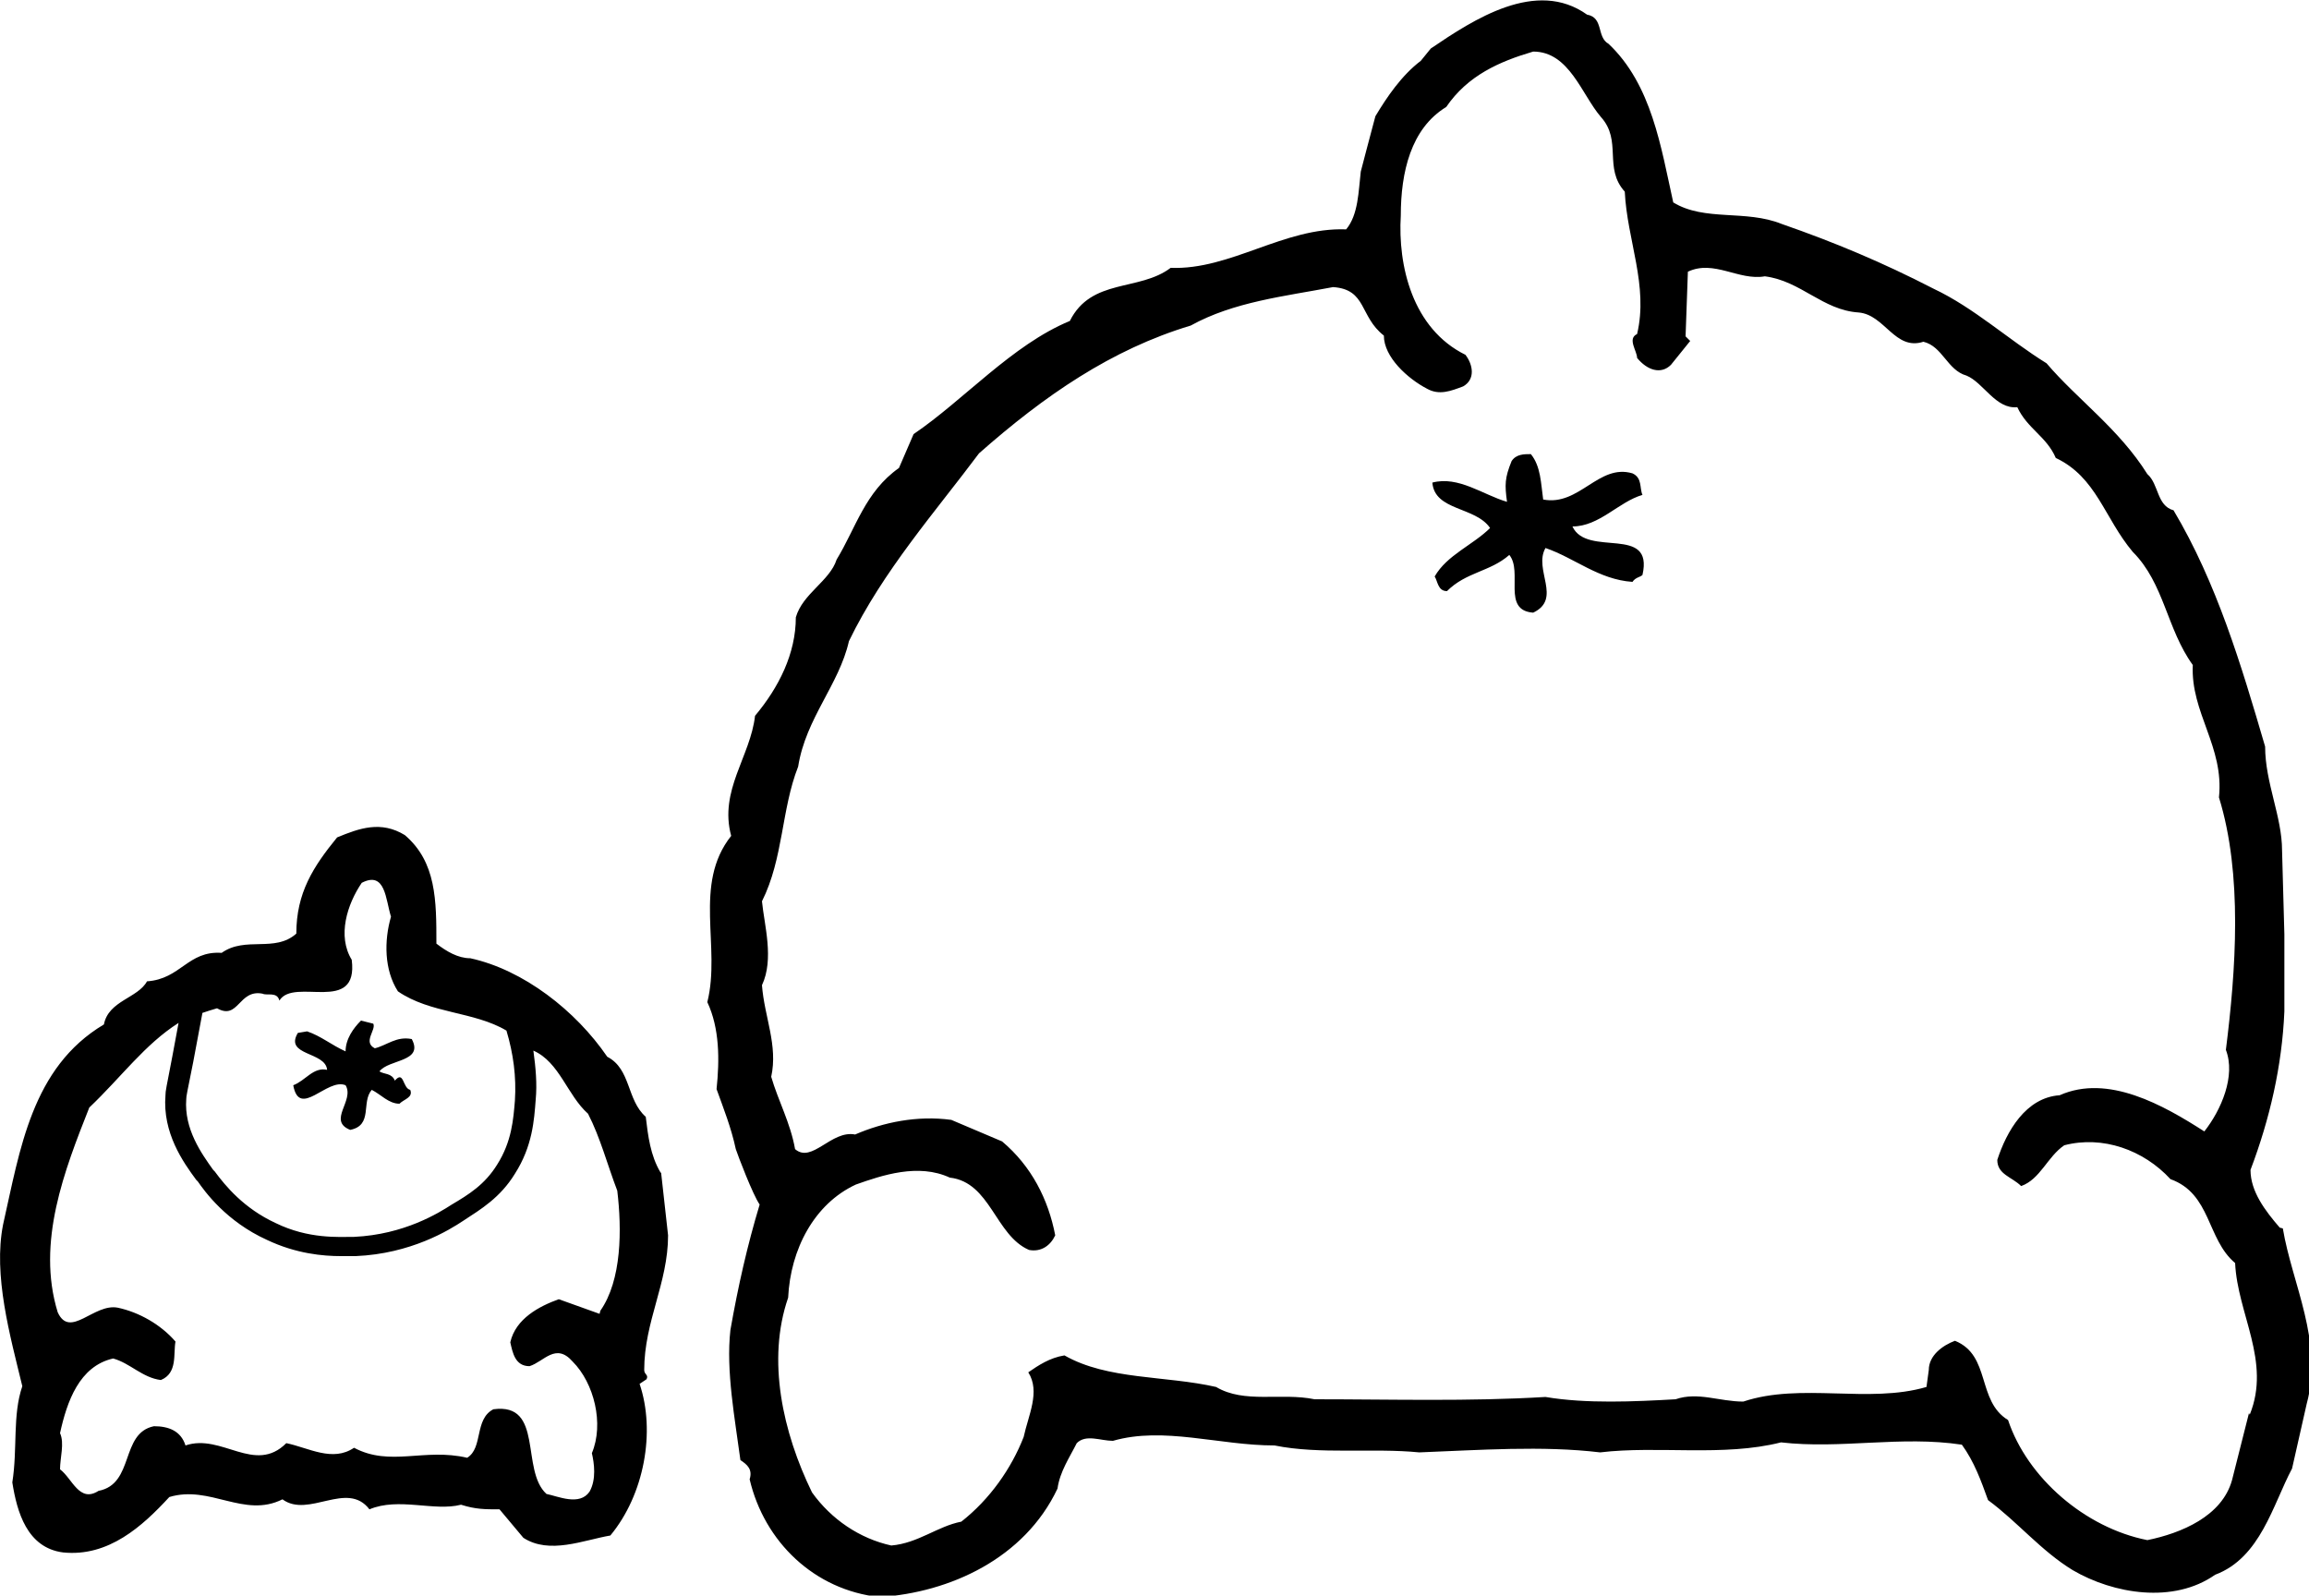
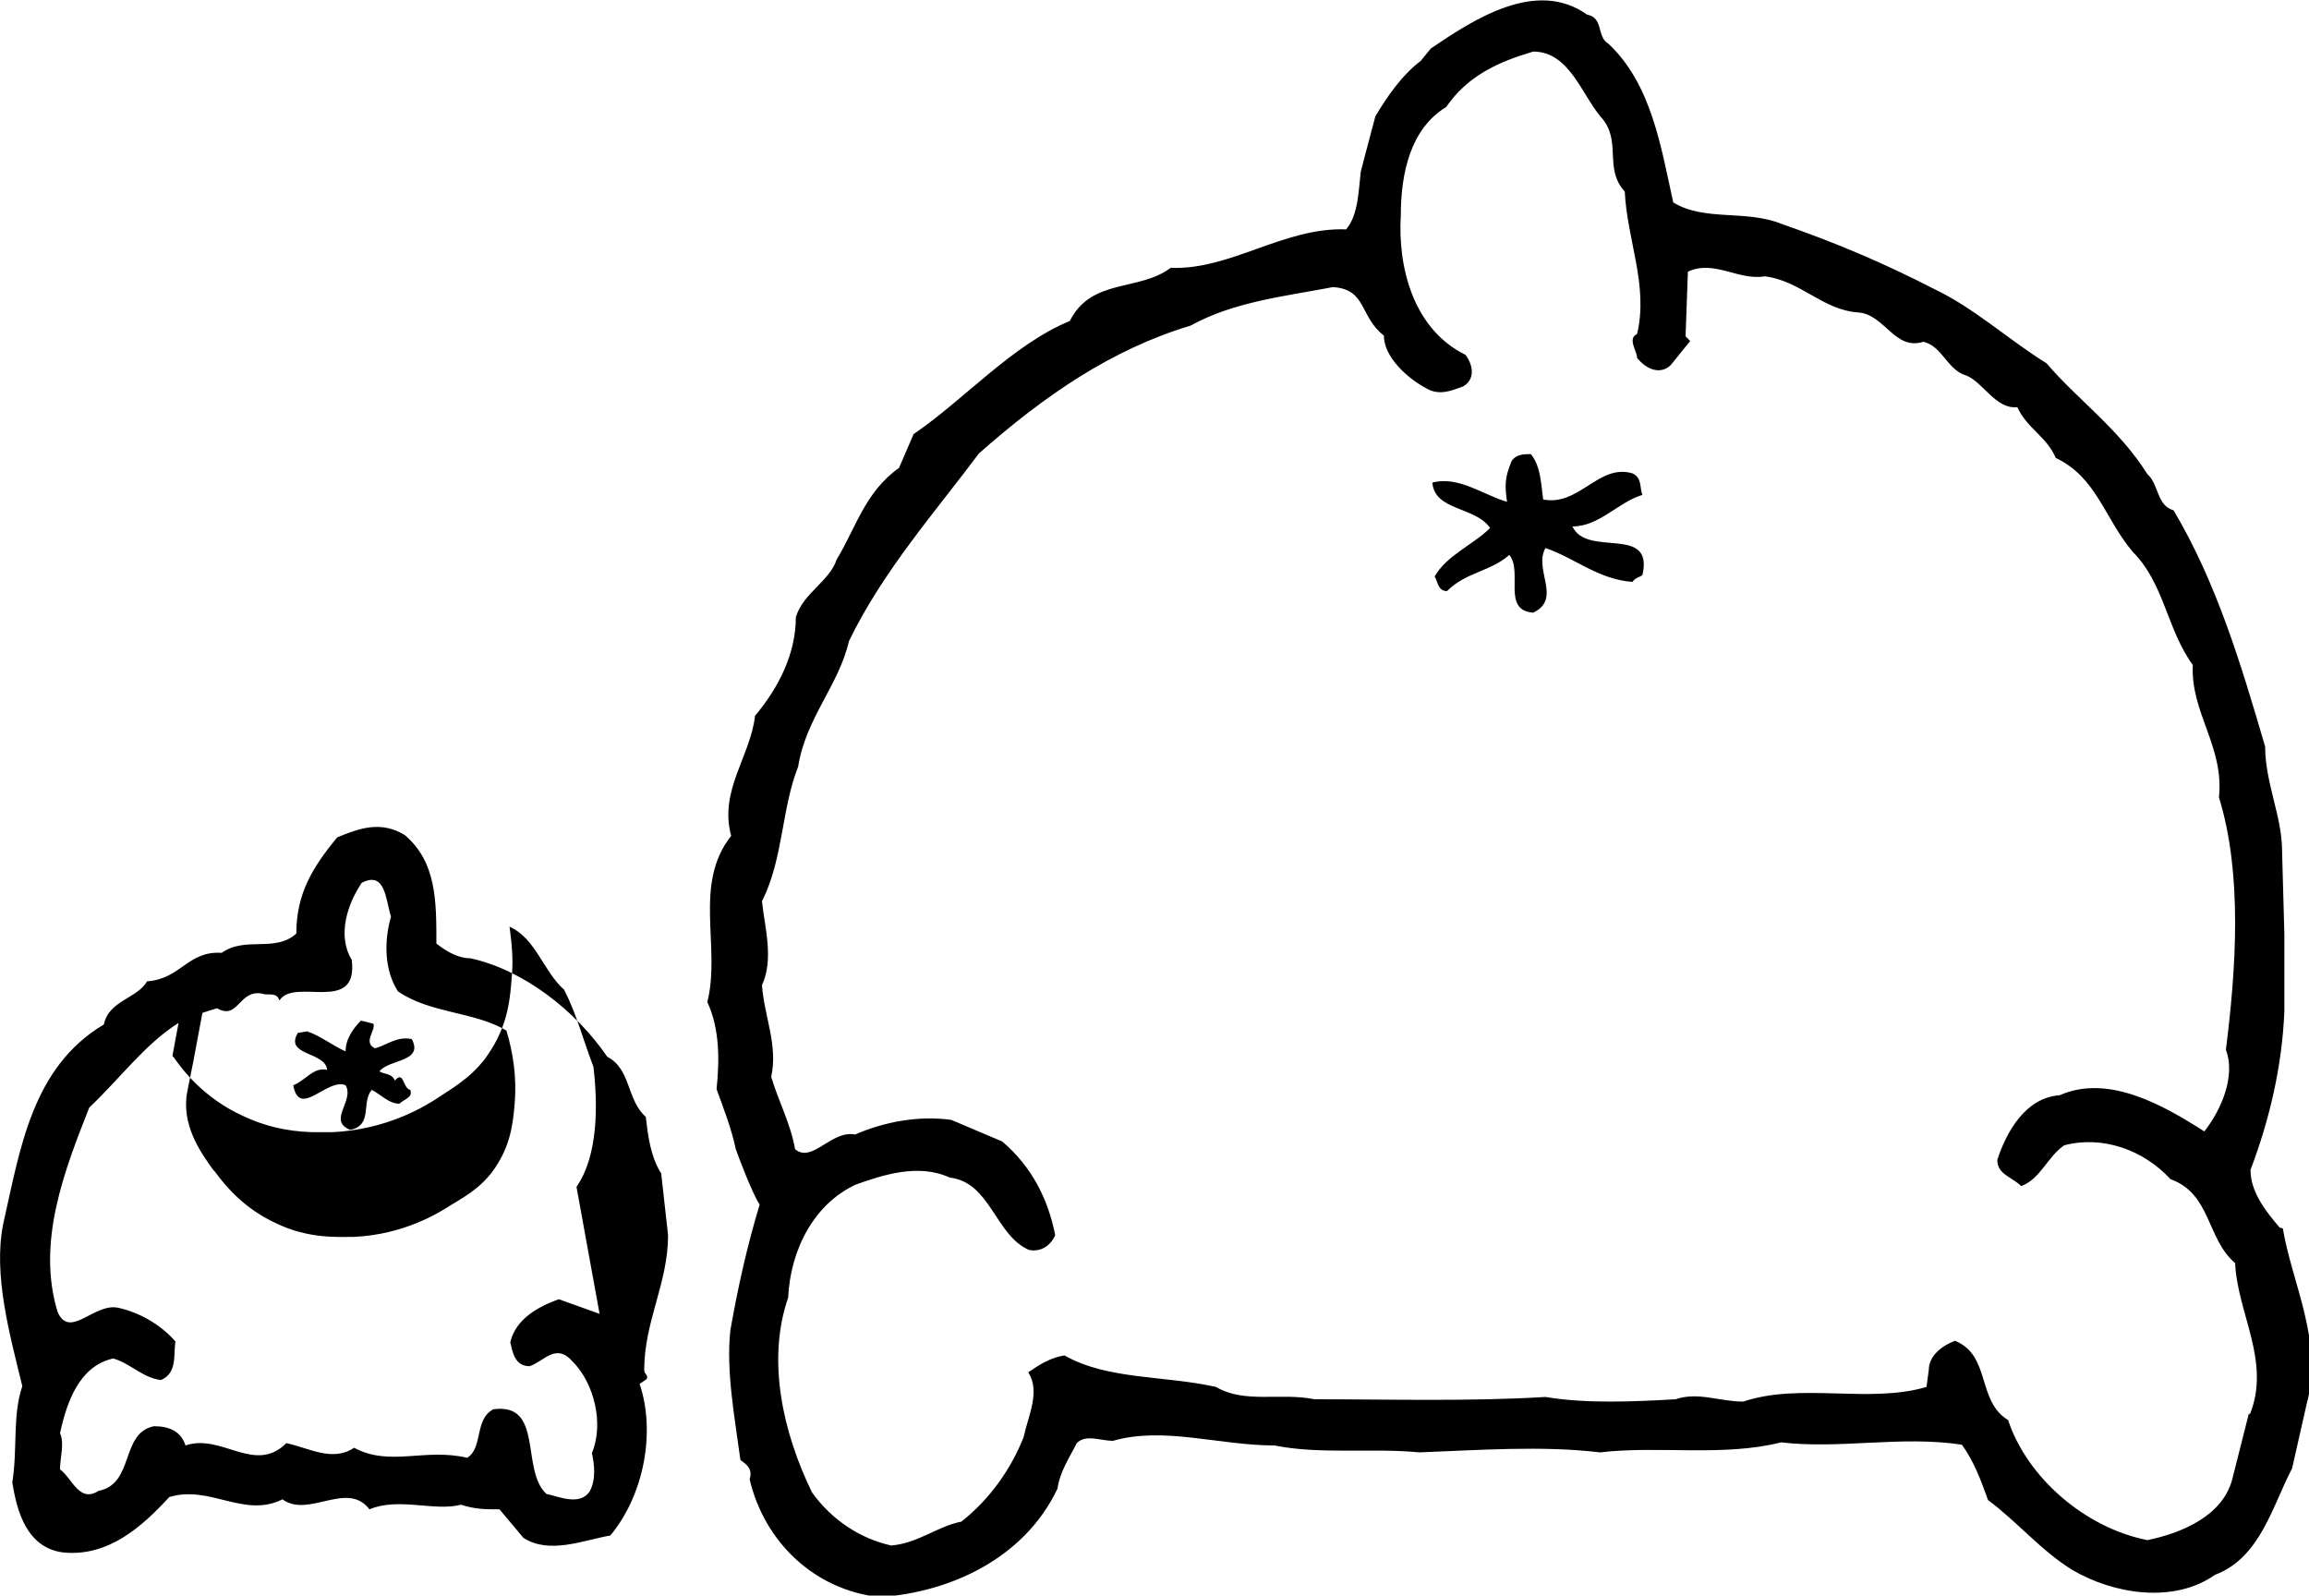
<svg xmlns="http://www.w3.org/2000/svg" preserveAspectRatio="xMidYMid meet" id="uuid-57b64b1d-9971-4e12-8263-228eacaaded7" data-name="圖層 1" width="300" height="207.3" viewBox="0 0 300 207.3">
-   <path d="M296.2,159.5c-1.9-2.2-3.8-4.7-3.8-7.5,2.5-6.6,4.1-13.5,4.4-20.6v-10l-.3-10.9c0-4.4-2.2-8.8-2.2-13.5-3.1-10.6-6.3-21.3-11.9-30.7-2.2-.6-1.9-3.4-3.4-4.7-3.7-5.9-9.1-9.7-13.1-14.4-5-3.1-9.4-7.2-14.7-9.7-6.6-3.4-12.8-6-19.7-8.4-4.7-1.9-10-.3-14.1-2.8-1.6-7.2-2.8-15.3-8.4-20.6-1.6-.9-.6-3.4-2.8-3.8-6.6-4.7-14.7.6-20.3,4.4l-1.3,1.6c-2.5,1.9-4.4,4.7-5.9,7.2-.6,2.2-1.9,7.2-1.9,7.2-.3,2.5-.3,5.6-1.9,7.5-8.1-.3-15,5.3-22.8,5-4.1,3.1-10.3,1.3-13.1,6.9-7.5,3.1-13.8,10.3-20.3,14.7l-1.9,4.4c-4.4,3.1-5.6,7.8-8.1,11.9-.9,2.8-4.4,4.4-5.3,7.5,0,4.7-2.2,9.1-5.3,12.8-.6,5.3-4.7,9.7-3.1,15.6-5,6.3-1.3,14.4-3.1,21.6,1.6,3.4,1.6,7.5,1.2,11.3.9,2.5,1.9,5,2.5,7.8.3.9,2.2,5.9,3.1,7.2-1.6,5.3-2.8,10.6-3.8,16.3-.6,5.3.6,11.6,1.3,16.9.9.6,1.6,1.2,1.2,2.5,1.9,8.1,8.4,14.4,16.9,15.3,9.1-.6,18.8-5,23.1-14.1.3-2.2,1.6-4.1,2.5-5.9,1.2-1.2,3.1-.3,4.7-.3,6.6-1.9,13.8.6,21,.6,5.9,1.2,12.8.3,18.8.9,7.8-.3,16-.9,23.5,0,7.5-.9,16,.6,23.5-1.3,7.8.9,15.6-.9,23.5.3,1.6,2.2,2.5,4.7,3.4,7.2,3.8,2.8,6.9,6.6,11,9.1,5.3,3.1,13.1,4.4,18.5.6,5.9-2.2,7.5-9.1,10-13.8l1.9-8.4c2.2-8.1-1.9-15.6-3.1-22.8ZM292.2,183.6l-2.2,8.7c-1.3,4.7-6.6,6.9-11,7.8-8.1-1.6-15.6-8.1-18.1-15.6-4.1-2.5-2.2-8.4-6.9-10.3-1.6.6-3.4,1.9-3.4,3.8l-.3,2.2c-7.5,2.2-16.3-.6-23.8,1.9-3.1,0-5.9-1.3-8.8-.3-5.3.3-11.6.6-16.9-.3-10,.6-20,.3-30,.3-4.4-.9-9.1.6-12.8-1.6-6.6-1.5-14.1-.9-19.7-4.1-1.9.3-3.4,1.3-4.7,2.2,1.6,2.5,0,5.6-.6,8.4-1.6,4.1-4.4,8.1-8.1,11-3.1.6-5.6,2.8-9.1,3.1-4.1-.9-7.8-3.4-10.3-6.9-3.8-7.8-5.9-17.2-3.1-25.3.3-6.3,3.4-12.2,8.8-14.7,3.4-1.2,8.1-2.8,12.2-.9,5.3.6,5.9,7.5,10.3,9.4,1.6.3,2.8-.6,3.4-1.9-.9-4.7-3.1-9-6.9-12.2l-6.6-2.8c-4.4-.6-8.8.3-12.5,1.9-3.1-.6-5.6,3.8-7.8,1.9-.6-3.4-2.2-6.3-3.1-9.4.9-4.1-.9-7.8-1.2-11.9,1.6-3.4.3-7.8,0-10.9,2.8-5.6,2.5-11.9,4.7-17.5,1-6.3,5.3-10.6,6.6-16.3,4.4-9.1,11.3-16.9,16.9-24.4,8.5-7.5,17.2-13.5,27.5-16.6,5.6-3.1,12.2-3.8,18.5-5,4.4.3,3.4,3.8,6.6,6.3,0,2.8,3.1,5.6,5.6,6.9,1.6.9,3.1.3,4.7-.3,1.6-.9,1.3-2.8.3-4.1-6.9-3.4-8.8-11.6-8.4-18.1,0-5.6,1.3-11.3,5.9-14.1,2.8-4.1,6.9-5.9,11.3-7.2,4.7,0,6.3,5.6,8.8,8.5,2.8,3.1.3,6.6,3.1,9.7.3,6.3,3.1,12.2,1.6,18.5-1.3.6,0,2.2,0,3.1,1.3,1.6,3.1,2.2,4.4.9l2.5-3.1-.6-.6.3-8.4c3.4-1.6,6.6,1.2,10,.6,4.7.6,7.5,4.4,12.2,4.7,3.4.3,4.7,5,8.4,3.8,2.5.6,3.1,3.7,5.6,4.4,2.2.9,3.8,4.4,6.6,4.1,1.3,2.8,3.8,3.8,5,6.6,5.3,2.5,6.3,7.8,10,12.2,4.1,4.1,4.4,10,7.8,14.7-.3,6.2,4.1,10.6,3.4,17.2,3.1,10,2.2,22.5.9,32.8,1.3,3.4-.6,7.8-2.8,10.6-5.3-3.4-12.5-7.5-18.8-4.7-4.4.3-6.9,4.7-8.1,8.4,0,1.9,1.9,2.2,3.1,3.4,2.5-.9,3.4-3.8,5.6-5.3,5-1.3,10.3.6,13.8,4.4,5.3,1.9,4.7,7.8,8.4,10.9.3,6.6,4.7,12.8,1.9,19.7ZM213.4,74.7c-.3.3-.9.3-1.3.9-4.4-.3-7.5-3.1-11.3-4.4-1.6,2.8,2.2,6.6-1.6,8.4-4.1-.3-1.3-5.3-3.1-7.5-2.5,2.2-5.6,2.2-8.1,4.7-1.2,0-1.2-1.3-1.6-1.9,1.6-2.8,5-4.1,7.2-6.3-1.9-2.8-7.2-2.2-7.5-5.9,3.4-.9,6.6,1.6,9.7,2.5-.3-2.2-.3-3.1.6-5.3.6-.9,1.6-.9,2.5-.9,1.3,1.6,1.3,3.8,1.6,5.9,4.7.9,7.2-4.7,11.6-3.4,1.3.6.9,1.9,1.3,2.8-3.1.9-5.6,4.1-9.1,4.1,1.9,4.1,10.6-.3,9.1,6.3ZM85.8,152.3c-1.3-2.2-1.6-4.7-1.9-7.2-2.5-2.2-1.9-6.2-5-7.8-4.1-6-10.9-11.3-17.8-12.8-1.6,0-3.1-.9-4.4-1.9,0-5.6,0-10.6-4.1-14.1-3.1-1.9-5.9-.9-8.8.3-3.1,3.8-5.3,7.2-5.3,12.5-2.8,2.5-6.6.3-9.7,2.5-4.4-.3-5.3,3.4-9.7,3.7-1.2,2.2-5,2.5-5.6,5.6-9.4,5.6-10.9,16.3-13.1,26-1.3,6.6.9,14.4,2.5,21-1.3,3.8-.6,8.1-1.3,12.5.6,3.8,1.9,8.5,6.6,9.1,5.9.6,10.3-3.4,13.8-7.2,5.3-1.6,9.7,2.8,14.7.3,3.4,2.5,8.4-2.5,11.3,1.3,3.8-1.6,8.4.3,11.9-.6,1.9.6,3.1.6,5,.6l3.1,3.7c3.4,2.2,7.8.3,11.3-.3,4.4-5.3,5.9-13.5,3.8-19.7l.9-.6c.3-.6-.3-.6-.3-1.2,0-6.3,3.1-11.3,3.1-17.5l-.9-8.1ZM24.2,142.8c0-.4.1-.8.9-4.8l1.2-6.4c.6-.2,1.2-.4,1.9-.6,2.8,1.6,2.8-2.5,5.9-1.9.6.3,1.9-.3,2.2.9,1.9-3.1,10.3,1.9,9.4-5.3-1.9-3.1-.6-7.2,1.3-10,3.1-1.6,3.1,2.2,3.8,4.4-.9,3.1-.9,6.9.9,9.7,4.2,2.9,9.9,2.6,14.1,5.1.9,3,1.3,6,1.1,9.1-.2,2.4-.4,5.3-2.3,8.3-1.6,2.6-3.7,3.9-5.9,5.2-1.7,1.1-6.2,3.9-12.7,4.2-2,0-5.9.3-10.2-1.8-4.1-1.9-6.5-4.8-7.9-6.7l-.2-.2c-1.5-2.1-3.8-5.3-3.5-9.2ZM77.9,170.7l-5.3-1.9c-2.5.9-5.6,2.5-6.3,5.6.3,1.3.6,3.1,2.5,3.1,1.9-.6,3.4-3.1,5.6-.6,2.8,2.8,4.1,8.1,2.5,11.9.3,1.3.6,3.4-.3,5-1.3,1.9-4.1.6-5.6.3-3.4-3.1-.3-11.9-6.9-11-2.5,1.3-1.3,5-3.4,6.3-5.6-1.3-10,1.2-14.7-1.3-2.8,1.9-5.9,0-8.8-.6-4.1,4.1-8.4-1.3-13.1.3-.6-1.9-2.2-2.5-4.1-2.5-4.4.9-2.5,7.5-7.2,8.4-2.5,1.6-3.4-1.6-5-2.8,0-1.5.6-3.4,0-4.7.9-4.1,2.5-8.7,6.9-9.7,2.2.6,3.8,2.5,6.2,2.8,2.2-.9,1.6-3.4,1.9-5-1.9-2.2-4.7-3.8-7.5-4.4-3.1-.6-6.2,4.1-7.8.6-2.8-9.1.9-18.5,4.1-26.6,4.2-4,7.2-8.2,11.6-11l-.8,4.3c-.8,4.2-.9,4.5-.9,5.1-.4,4.9,2.3,8.7,4,11l.2.2c.9,1.3,3.7,5.2,9,7.6,3.8,1.8,7.3,2.1,9.6,2.1s1.4,0,1.9,0c7.2-.3,12.2-3.4,14-4.6,2.3-1.5,4.8-3,6.7-6.1,2.3-3.6,2.5-7,2.7-9.6.2-2.1,0-4.2-.3-6.4,3.4,1.5,4.4,5.8,7.1,8.2,1.6,3.1,2.5,6.6,3.8,10,.6,5,.6,11.6-2.2,15.6ZM42.5,139c-.2-2.4-5.6-1.8-3.8-4.8l1.2-.2c1.8.6,3.2,1.8,5,2.6,0-1.6,1-3,2-4l1.6.4c.4.8-1.4,2.4.2,3.2,1.6-.4,2.8-1.6,4.8-1.2,1.6,3-3,2.6-4.2,4.2.6.4,1.6.2,2,1.2,1.2-1.4,1,1,2,1.2.4,1-.8,1.2-1.4,1.8-1.4,0-2.4-1.2-3.6-1.8-1.4,1.6.2,4.6-2.8,5.2-3-1.2.6-3.8-.6-5.8-2.4-1-6,4.4-6.8,0,1.6-.6,2.6-2.4,4.4-2Z" />
+   <path d="M296.2,159.5c-1.9-2.2-3.8-4.7-3.8-7.5,2.5-6.6,4.1-13.5,4.4-20.6v-10l-.3-10.9c0-4.4-2.2-8.8-2.2-13.5-3.1-10.6-6.3-21.3-11.9-30.7-2.2-.6-1.9-3.4-3.4-4.7-3.7-5.9-9.1-9.7-13.1-14.4-5-3.1-9.4-7.2-14.7-9.7-6.6-3.4-12.8-6-19.7-8.4-4.7-1.9-10-.3-14.1-2.8-1.6-7.2-2.8-15.3-8.4-20.6-1.6-.9-.6-3.4-2.8-3.8-6.6-4.7-14.7.6-20.3,4.4l-1.3,1.6c-2.5,1.9-4.4,4.7-5.9,7.2-.6,2.2-1.9,7.2-1.9,7.2-.3,2.5-.3,5.6-1.9,7.5-8.1-.3-15,5.3-22.8,5-4.1,3.1-10.3,1.3-13.1,6.9-7.5,3.1-13.8,10.3-20.3,14.7l-1.9,4.4c-4.4,3.1-5.6,7.8-8.1,11.9-.9,2.8-4.4,4.4-5.3,7.5,0,4.7-2.2,9.1-5.3,12.8-.6,5.3-4.7,9.7-3.1,15.6-5,6.3-1.3,14.4-3.1,21.6,1.6,3.4,1.6,7.5,1.2,11.3.9,2.5,1.9,5,2.5,7.8.3.9,2.2,5.9,3.1,7.2-1.6,5.3-2.8,10.6-3.8,16.3-.6,5.3.6,11.6,1.3,16.9.9.6,1.6,1.2,1.2,2.5,1.9,8.1,8.4,14.4,16.9,15.3,9.1-.6,18.8-5,23.1-14.1.3-2.2,1.6-4.1,2.5-5.9,1.2-1.2,3.1-.3,4.7-.3,6.6-1.9,13.8.6,21,.6,5.9,1.2,12.8.3,18.8.9,7.8-.3,16-.9,23.5,0,7.5-.9,16,.6,23.5-1.3,7.8.9,15.6-.9,23.5.3,1.6,2.2,2.5,4.7,3.4,7.2,3.8,2.8,6.9,6.6,11,9.1,5.3,3.1,13.1,4.4,18.5.6,5.9-2.2,7.5-9.1,10-13.8l1.9-8.4c2.2-8.1-1.9-15.6-3.1-22.8ZM292.2,183.6l-2.2,8.7c-1.3,4.7-6.6,6.9-11,7.8-8.1-1.6-15.6-8.1-18.1-15.6-4.1-2.5-2.2-8.4-6.9-10.3-1.6.6-3.4,1.9-3.4,3.8l-.3,2.2c-7.5,2.2-16.3-.6-23.8,1.9-3.1,0-5.9-1.3-8.8-.3-5.3.3-11.6.6-16.9-.3-10,.6-20,.3-30,.3-4.4-.9-9.1.6-12.8-1.6-6.6-1.5-14.1-.9-19.7-4.1-1.9.3-3.4,1.3-4.7,2.2,1.6,2.5,0,5.6-.6,8.4-1.6,4.1-4.4,8.1-8.1,11-3.1.6-5.6,2.8-9.1,3.1-4.1-.9-7.8-3.4-10.3-6.9-3.8-7.8-5.9-17.2-3.1-25.3.3-6.3,3.4-12.2,8.8-14.7,3.4-1.2,8.1-2.8,12.2-.9,5.3.6,5.9,7.5,10.3,9.4,1.6.3,2.8-.6,3.4-1.9-.9-4.7-3.1-9-6.9-12.2l-6.6-2.8c-4.4-.6-8.8.3-12.5,1.9-3.1-.6-5.6,3.8-7.8,1.9-.6-3.4-2.2-6.3-3.1-9.4.9-4.1-.9-7.8-1.2-11.9,1.6-3.4.3-7.8,0-10.9,2.8-5.6,2.5-11.9,4.7-17.5,1-6.3,5.3-10.6,6.6-16.3,4.4-9.1,11.3-16.9,16.9-24.4,8.5-7.5,17.2-13.5,27.5-16.6,5.6-3.1,12.2-3.8,18.5-5,4.4.3,3.4,3.8,6.6,6.3,0,2.8,3.1,5.6,5.6,6.9,1.6.9,3.1.3,4.7-.3,1.6-.9,1.3-2.8.3-4.1-6.9-3.4-8.8-11.6-8.4-18.1,0-5.6,1.3-11.3,5.9-14.1,2.8-4.1,6.9-5.9,11.3-7.2,4.7,0,6.3,5.6,8.8,8.5,2.8,3.1.3,6.6,3.1,9.7.3,6.3,3.1,12.2,1.6,18.5-1.3.6,0,2.2,0,3.1,1.3,1.6,3.1,2.2,4.4.9l2.5-3.1-.6-.6.3-8.4c3.4-1.6,6.6,1.2,10,.6,4.7.6,7.5,4.4,12.2,4.7,3.4.3,4.7,5,8.4,3.8,2.5.6,3.1,3.7,5.6,4.4,2.2.9,3.8,4.4,6.6,4.1,1.3,2.8,3.8,3.8,5,6.6,5.3,2.5,6.3,7.8,10,12.2,4.1,4.1,4.4,10,7.8,14.7-.3,6.2,4.1,10.6,3.4,17.2,3.1,10,2.2,22.5.9,32.8,1.3,3.4-.6,7.8-2.8,10.6-5.3-3.4-12.5-7.5-18.8-4.7-4.4.3-6.9,4.7-8.1,8.4,0,1.9,1.9,2.2,3.1,3.4,2.5-.9,3.4-3.8,5.6-5.3,5-1.3,10.3.6,13.8,4.4,5.3,1.9,4.7,7.8,8.4,10.9.3,6.6,4.7,12.8,1.9,19.7ZM213.4,74.7c-.3.3-.9.3-1.3.9-4.4-.3-7.5-3.1-11.3-4.4-1.6,2.8,2.2,6.6-1.6,8.4-4.1-.3-1.3-5.3-3.1-7.5-2.5,2.2-5.6,2.2-8.1,4.7-1.2,0-1.2-1.3-1.6-1.9,1.6-2.8,5-4.1,7.2-6.3-1.9-2.8-7.2-2.2-7.5-5.9,3.4-.9,6.6,1.6,9.7,2.5-.3-2.2-.3-3.1.6-5.3.6-.9,1.6-.9,2.5-.9,1.3,1.6,1.3,3.8,1.6,5.9,4.7.9,7.2-4.7,11.6-3.4,1.3.6.9,1.9,1.3,2.8-3.1.9-5.6,4.1-9.1,4.1,1.9,4.1,10.6-.3,9.1,6.3ZM85.8,152.3c-1.3-2.2-1.6-4.7-1.9-7.2-2.5-2.2-1.9-6.2-5-7.8-4.1-6-10.9-11.3-17.8-12.8-1.6,0-3.1-.9-4.4-1.9,0-5.6,0-10.6-4.1-14.1-3.1-1.9-5.9-.9-8.8.3-3.1,3.8-5.3,7.2-5.3,12.5-2.8,2.5-6.6.3-9.7,2.5-4.4-.3-5.3,3.4-9.7,3.7-1.2,2.2-5,2.5-5.6,5.6-9.4,5.6-10.9,16.3-13.1,26-1.3,6.6.9,14.4,2.5,21-1.3,3.8-.6,8.1-1.3,12.5.6,3.8,1.9,8.5,6.6,9.1,5.9.6,10.3-3.4,13.8-7.2,5.3-1.6,9.7,2.8,14.7.3,3.4,2.5,8.4-2.5,11.3,1.3,3.8-1.6,8.4.3,11.9-.6,1.9.6,3.1.6,5,.6l3.1,3.7c3.4,2.2,7.8.3,11.3-.3,4.4-5.3,5.9-13.5,3.8-19.7l.9-.6c.3-.6-.3-.6-.3-1.2,0-6.3,3.1-11.3,3.1-17.5l-.9-8.1ZM24.2,142.8c0-.4.1-.8.9-4.8l1.2-6.4c.6-.2,1.2-.4,1.9-.6,2.8,1.6,2.8-2.5,5.9-1.9.6.3,1.9-.3,2.2.9,1.9-3.1,10.3,1.9,9.4-5.3-1.9-3.1-.6-7.2,1.3-10,3.1-1.6,3.1,2.2,3.8,4.4-.9,3.1-.9,6.9.9,9.7,4.2,2.9,9.9,2.6,14.1,5.1.9,3,1.3,6,1.1,9.1-.2,2.4-.4,5.3-2.3,8.3-1.6,2.6-3.7,3.9-5.9,5.2-1.7,1.1-6.2,3.9-12.7,4.2-2,0-5.9.3-10.2-1.8-4.1-1.9-6.5-4.8-7.9-6.7l-.2-.2c-1.5-2.1-3.8-5.3-3.5-9.2ZM77.9,170.7l-5.3-1.9c-2.5.9-5.6,2.5-6.3,5.6.3,1.3.6,3.1,2.5,3.1,1.9-.6,3.4-3.1,5.6-.6,2.8,2.8,4.1,8.1,2.5,11.9.3,1.3.6,3.4-.3,5-1.3,1.9-4.1.6-5.6.3-3.4-3.1-.3-11.9-6.9-11-2.5,1.3-1.3,5-3.4,6.3-5.6-1.3-10,1.2-14.7-1.3-2.8,1.9-5.9,0-8.8-.6-4.1,4.1-8.4-1.3-13.1.3-.6-1.9-2.2-2.5-4.1-2.5-4.4.9-2.5,7.5-7.2,8.4-2.5,1.6-3.4-1.6-5-2.8,0-1.5.6-3.4,0-4.7.9-4.1,2.5-8.7,6.9-9.7,2.2.6,3.8,2.5,6.2,2.8,2.2-.9,1.6-3.4,1.9-5-1.9-2.2-4.7-3.8-7.5-4.4-3.1-.6-6.2,4.1-7.8.6-2.8-9.1.9-18.5,4.1-26.6,4.2-4,7.2-8.2,11.6-11l-.8,4.3l.2.2c.9,1.3,3.7,5.2,9,7.6,3.8,1.8,7.3,2.1,9.6,2.1s1.4,0,1.9,0c7.2-.3,12.2-3.4,14-4.6,2.3-1.5,4.8-3,6.7-6.1,2.3-3.6,2.5-7,2.7-9.6.2-2.1,0-4.2-.3-6.4,3.4,1.5,4.4,5.8,7.1,8.2,1.6,3.1,2.5,6.6,3.8,10,.6,5,.6,11.6-2.2,15.6ZM42.5,139c-.2-2.4-5.6-1.8-3.8-4.8l1.2-.2c1.8.6,3.2,1.8,5,2.6,0-1.6,1-3,2-4l1.6.4c.4.8-1.4,2.4.2,3.2,1.6-.4,2.8-1.6,4.8-1.2,1.6,3-3,2.6-4.2,4.2.6.4,1.6.2,2,1.2,1.2-1.4,1,1,2,1.2.4,1-.8,1.2-1.4,1.8-1.4,0-2.4-1.2-3.6-1.8-1.4,1.6.2,4.6-2.8,5.2-3-1.2.6-3.8-.6-5.8-2.4-1-6,4.4-6.8,0,1.6-.6,2.6-2.4,4.4-2Z" />
</svg>